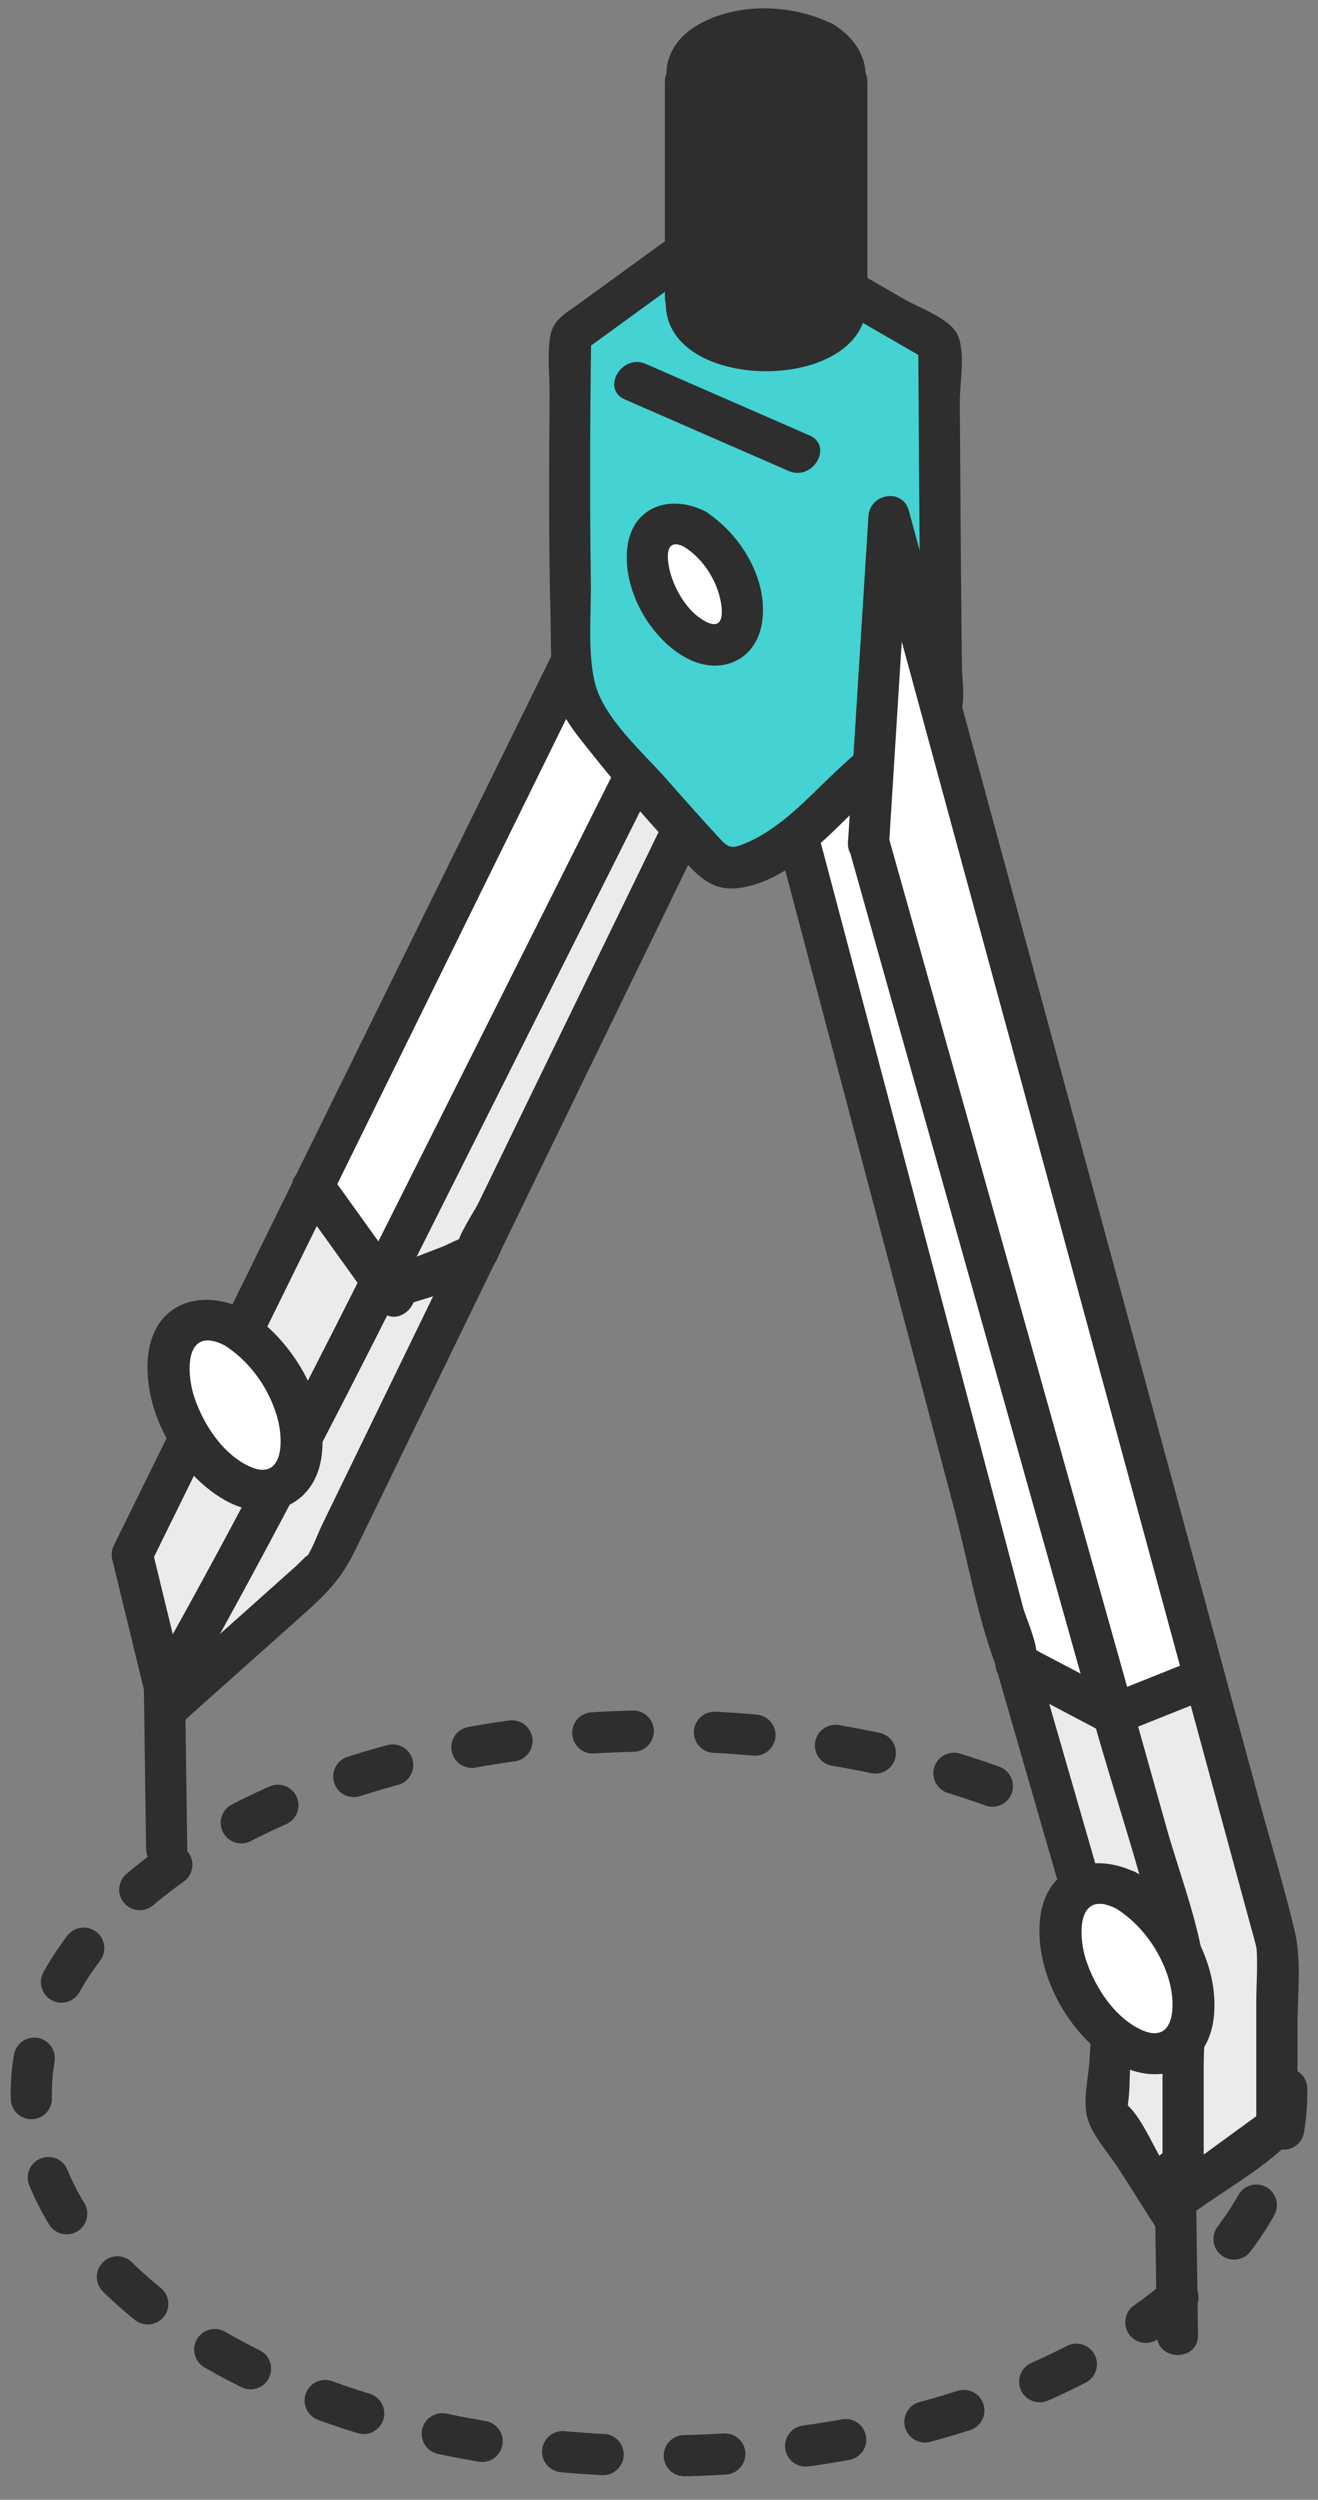
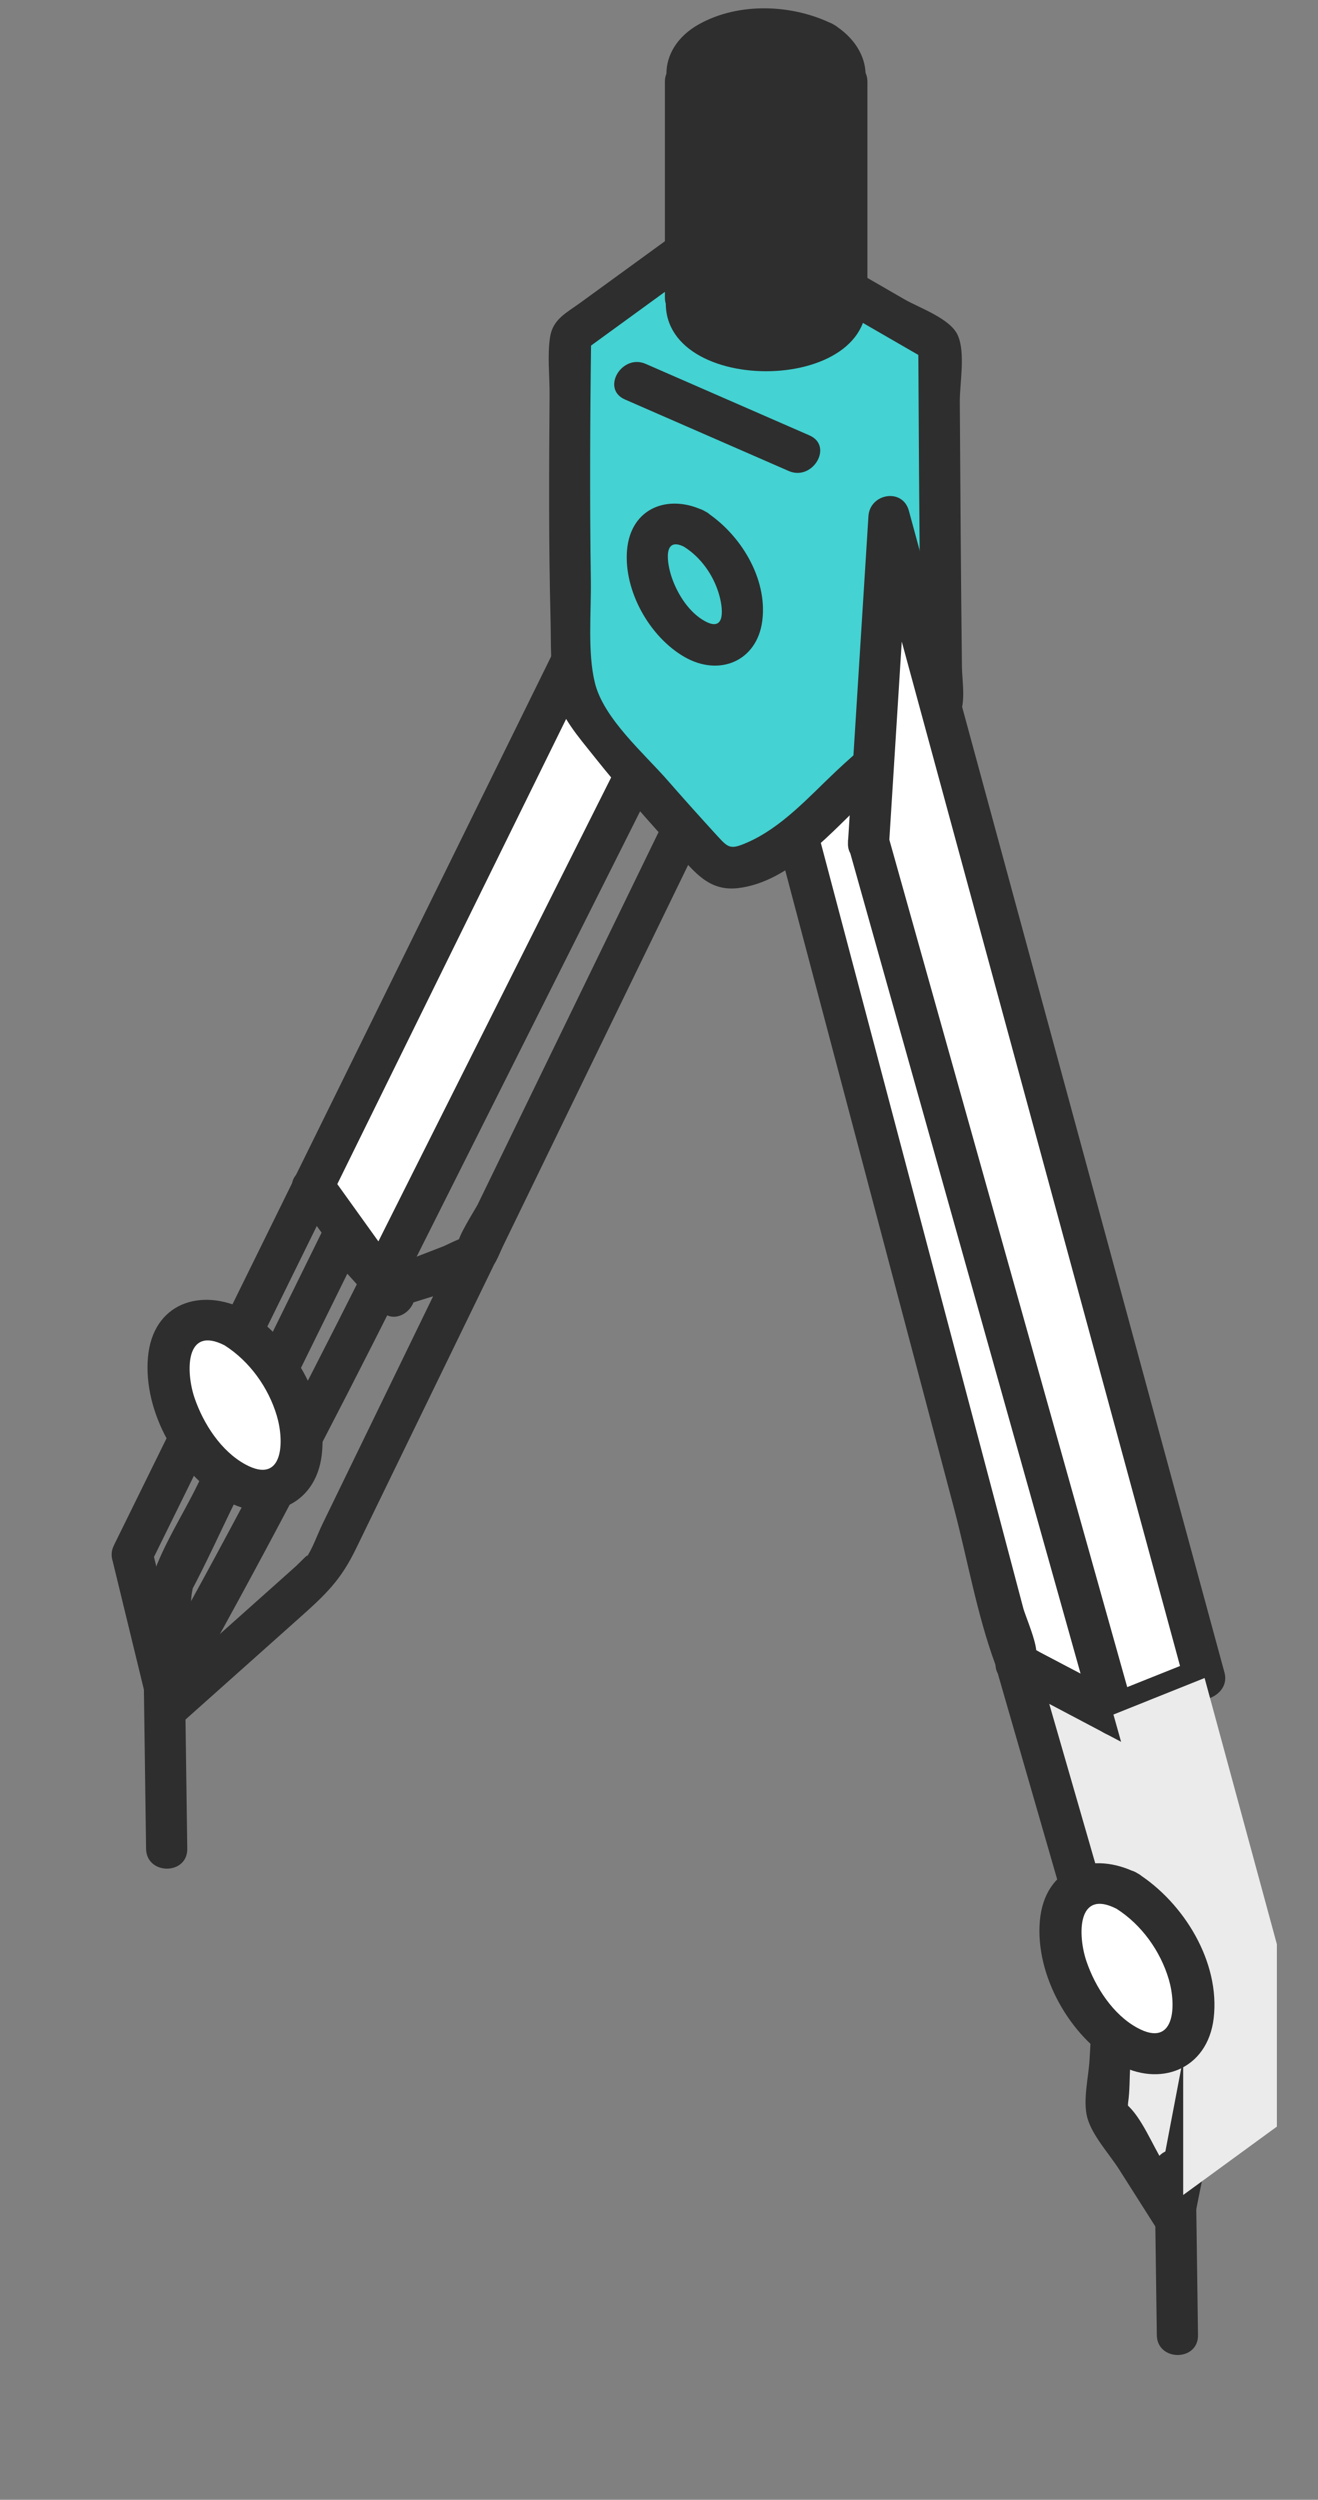
<svg xmlns="http://www.w3.org/2000/svg" id="_編集モード" data-name=" 編集モード" version="1.1" viewBox="0 0 192 364">
  <rect x="0" y="0" width="192" height="364" fill="#808080" stroke="none" />
  <defs>
    <style>
      .cls-1 {
        fill: #2e2e2e;
      }

      .cls-1, .cls-2, .cls-3, .cls-4 {
        stroke-width: 0px;
      }

      .cls-2 {
        fill: #ebebeb;
      }

      .cls-3 {
        fill: #44d2d2;
      }

      .cls-5 {
        fill: none;
        stroke: #2e2e2e;
        stroke-dasharray: 0 0 5.91 11.83;
        stroke-linecap: round;
        stroke-miterlimit: 10;
        stroke-width: 6px;
      }

      .cls-4 {
        fill: #fff;
      }
    </style>
  </defs>
-   <path class="cls-5" d="M160.66,267.5c-35.71-20.62-93.61-20.62-129.32,0-35.71,20.62-35.71,54.05,0,74.66,35.71,20.62,93.61,20.62,129.32,0,35.71-20.62,35.71-54.05,0-74.66Z" />
  <g>
    <g>
      <polygon class="cls-4" points="116.09 121.44 148.04 242.18 171.36 254.49 126.83 96.29 116.09 121.44" />
      <path class="cls-1" d="M113.2,122.24c4.99,18.84,9.97,37.68,14.96,56.52,3.6,13.62,7.21,27.23,10.81,40.85,1.97,7.46,3.35,15.49,6.02,22.74,1.2,3.26,5.2,4.36,8.12,5.9,5.58,2.95,11.16,5.89,16.75,8.84,2.26,1.19,5.14-.78,4.41-3.39-13.02-46.27-26.05-92.55-39.07-138.82-1.82-6.46-3.64-12.92-5.45-19.38-.63-2.25-4.42-3.2-5.48-.72-3.58,8.38-7.16,16.77-10.74,25.15-1.5,3.51,3.67,6.57,5.18,3.03,3.58-8.38,7.16-16.77,10.74-25.15l-5.48-.72c13.02,46.27,26.05,92.55,39.07,138.82,1.82,6.46,3.64,12.92,5.45,19.38l4.41-3.39c-4.61-2.43-9.22-4.87-13.83-7.3l-7.59-4.01c-.11-.06-1.64-.98-1.72-.91.06-.05.74,2.26,1.13,1.4.51-1.15-1.53-5.77-1.83-6.93l-3.66-13.84c-6.93-26.2-13.86-52.39-20.8-78.59-1.86-7.03-3.72-14.05-5.58-21.08-.99-3.73-6.78-2.15-5.79,1.6Z" />
    </g>
    <g>
      <polygon class="cls-2" points="148.04 242.18 162.22 291.31 161.28 307.55 171 322.86 178.91 281.33 171.36 254.49 148.04 242.18" />
      <path class="cls-1" d="M145.15,242.98c3.47,12.03,6.94,24.07,10.42,36.1l2.6,9.02c.28.95.54,1.91.83,2.86.07.24.36,1.6.27.77-.07-.66-.18,1.82-.21,2.31l-.34,5.88c-.14,2.48-1,5.96-.33,8.43.71,2.62,3.22,5.31,4.64,7.55l5.38,8.47c1.28,2.01,4.97,1.96,5.48-.72,2.58-13.54,5.99-27.15,7.78-40.81.69-5.26-2.5-11.68-3.91-16.69s-1.72-12.49-6.54-15.13c-7.16-3.91-14.44-7.62-21.66-11.43-3.41-1.8-6.45,3.38-3.03,5.18,6.09,3.22,12.19,6.43,18.28,9.65,1.23.65,2.69,1.75,4.03,2.13,2.03.58-.31-.75-.27-.87-.21.63.8,2.83.97,3.45l1.63,5.79c1.19,4.22,2.37,8.43,3.56,12.65.3,1.06.47,2.93,1.09,3.87.82,1.24.54-1.4.1-.44-.96,2.13-1,5.26-1.44,7.54l-2.43,12.76c-1.32,6.92-2.64,13.84-3.96,20.77l5.48-.72-4.08-6.43c-1.54-2.42-3.21-6.69-5.41-8.52-.68-.56.21.91.19.97.08-.4.01-.82.07-1.22.25-1.72.2-3.54.3-5.27.18-3.04.76-6.35.54-9.39-.27-3.83-2.08-7.85-3.13-11.51-2.21-7.65-4.41-15.29-6.62-22.94-1.51-5.22-3.01-10.44-4.52-15.65-1.07-3.7-6.86-2.13-5.79,1.6Z" />
    </g>
    <g>
-       <polygon class="cls-2" points="49.85 180.16 57.51 188.65 49.85 180.16 24.89 230.87 24.43 248.7 47.1 228.48 69.26 182.88 57.51 187.43 69.26 182.88 122.26 73.83 101.79 74.64 49.85 180.16" />
      <path class="cls-1" d="M47.73,182.28c2.56,2.83,5.11,5.66,7.67,8.49s6.83-1.38,4.24-4.24-5.11-5.66-7.67-8.49c-1.23-1.37-3.88-1.08-4.71.61-6.21,12.61-12.41,25.22-18.62,37.82-2.05,4.17-4.83,8.47-6.34,12.88-.94,2.74-.53,6.08-.6,8.95l-.27,10.39c-.07,2.73,3.26,3.78,5.12,2.12,5.67-5.06,11.34-10.11,17.01-15.17,3.95-3.52,6.07-5.53,8.32-10.17,6.66-13.69,13.31-27.39,19.97-41.08,1.02-2.09-.73-5.44-3.39-4.41-3.92,1.52-7.83,3.03-11.75,4.55-3.56,1.38-2.01,7.18,1.6,5.79,3.79-1.47,9.18-2.45,12.46-4.85,1.32-.96,1.84-2.64,2.53-4.07l11.26-23.18c10.72-22.06,21.44-44.12,32.17-66.18,2.71-5.57,5.41-11.14,8.12-16.7.94-1.93-.16-4.61-2.59-4.51-6.82.27-13.65.54-20.47.81-1.01.04-2.12.53-2.59,1.49-15.16,30.8-30.33,61.6-45.49,92.41-2.15,4.37-4.3,8.74-6.45,13.11-1.7,3.45,3.47,6.5,5.18,3.03,15.16-30.8,30.33-61.6,45.49-92.41,2.15-4.37,4.3-8.74,6.45-13.11l-2.59,1.49c6.82-.27,13.65-.54,20.47-.81l-2.59-4.51c-16.69,34.34-33.38,68.67-50.06,103.01-.36.75-3.2,5.1-2.86,5.88-.02-.06,1.85-.83,1.35-1.08-.44-.22-3.31,1.28-3.69,1.43l-7.69,2.98c-3.56,1.38-2.01,7.18,1.6,5.79,3.92-1.52,7.83-3.03,11.75-4.55l-3.39-4.41c-6.56,13.5-13.13,27.01-19.69,40.51-.79,1.62-1.43,3.58-2.46,5.07.95-1.37-.98.7-1.36,1.04l-3.84,3.43c-5.67,5.06-11.34,10.11-17.01,15.17l5.12,2.12.24-9.41.16-6.17c.05-1.85.65-2.6-.31-.82,2.47-4.57,4.6-9.35,6.89-14,6.01-12.21,12.02-24.41,18.03-36.62l-4.71.61c2.56,2.83,5.11,5.66,7.67,8.49s6.83-1.38,4.24-4.24-5.11-5.66-7.67-8.49-6.83,1.38-4.24,4.24Z" />
    </g>
    <g>
-       <polygon class="cls-2" points="19.27 226.34 24.07 246.08 38.52 220.51 55.58 186.51 45.67 172.7 19.27 226.34" />
      <path class="cls-1" d="M16.37,227.14c1.6,6.58,3.2,13.16,4.8,19.74.61,2.51,4.23,2.93,5.48.72,11.09-19.63,21.4-39.41,31.52-59.56.45-.9.64-2.14,0-3.03l-9.91-13.81c-1.2-1.68-4.1-2.2-5.18,0-8.8,17.88-17.6,35.76-26.4,53.64-1.7,3.45,3.47,6.5,5.18,3.03,8.8-17.88,17.6-35.76,26.4-53.64h-5.18l9.91,13.81v-3.03c-10.12,20.15-20.42,39.94-31.52,59.56l5.48.72c-1.6-6.58-3.2-13.16-4.8-19.74-.91-3.75-6.7-2.16-5.79,1.6Z" />
    </g>
    <g>
      <polygon class="cls-4" points="45.67 172.7 55.58 186.51 114.3 69.54 96.17 70.12 45.67 172.7" />
      <path class="cls-1" d="M43.08,174.21l9.91,13.81c1.21,1.69,4.08,2.19,5.18,0,17.13-34.13,34.26-68.25,51.39-102.38,2.44-4.86,4.88-9.73,7.32-14.59.98-1.94-.19-4.59-2.59-4.51-6.04.19-12.08.38-18.13.57-1.01.03-2.12.54-2.59,1.49-14.73,29.93-29.46,59.85-44.19,89.78l-6.31,12.81c-1.7,3.45,3.47,6.5,5.18,3.03l44.19-89.78c2.1-4.27,4.2-8.54,6.31-12.81l-2.59,1.49c6.04-.19,12.08-.38,18.13-.57l-2.59-4.51c-17.13,34.13-34.26,68.25-51.39,102.38-2.44,4.86-4.88,9.73-7.32,14.59h5.18c-3.3-4.6-6.61-9.21-9.91-13.81-2.23-3.11-7.44-.12-5.18,3.03Z" />
    </g>
    <path class="cls-1" d="M20.95,245.07l.33,24.13c.05,3.86,6.05,3.87,6,0l-.33-24.13c-.05-3.86-6.05-3.87-6,0h0Z" />
    <path class="cls-1" d="M168.19,315.89c.11,8.04.22,16.08.33,24.13.05,3.86,6.05,3.87,6,0-.11-8.04-.22-16.08-.33-24.13-.05-3.86-6.05-3.87-6,0h0Z" />
    <g>
      <path class="cls-3" d="M106,32.17l-22.86,16.62s-.61,47.68.81,52.21c1.35,4.27,16.84,21.09,19.87,24.39,4.83,5.26,20.38-11.27,20.38-11.27l13.01-11.27c-.25-16.12-.43-52.9-.43-52.9l-30.79-17.78Z" />
      <path class="cls-1" d="M104.49,29.58c-6.67,4.85-13.33,9.69-20,14.54-1.97,1.43-3.94,2.36-4.35,4.91-.43,2.68-.06,5.75-.08,8.45-.08,10.86-.14,21.73.14,32.59.09,3.51-.07,7.31.67,10.77s3.41,6.46,5.6,9.22c3.85,4.85,7.98,9.48,12.13,14.06,2.58,2.85,4.67,5.7,8.92,5.2,7.56-.89,13.72-8.33,18.94-13.19,3.2-2.98,6.63-5.75,9.93-8.61.89-.78,2.24-1.58,2.94-2.55,1.54-2.12.83-5.44.8-7.94-.15-12.84-.23-25.68-.31-38.52-.02-2.69.86-7.16-.31-9.72-1.1-2.42-5.63-3.98-7.73-5.19-8.09-4.67-16.19-9.35-24.28-14.02-3.35-1.93-6.37,3.25-3.03,5.18,10.26,5.93,20.52,11.85,30.79,17.78l-1.49-2.59c.06,12.61.15,25.22.26,37.83.03,3.77.07,7.54.12,11.32,0,.54-.23,1.92.03,2.41.52.97.96-.83.68-.59-.91.78-1.81,1.57-2.72,2.36-3.47,3.01-7.06,5.92-10.4,9.07-3.93,3.71-7.86,8.14-12.91,10.34-2.45,1.07-2.73.78-4.39-1.03-2.42-2.65-4.82-5.32-7.18-8.02-3.42-3.92-9.32-9-10.6-14.21-1.09-4.43-.52-10.27-.59-14.94-.17-11.89-.11-23.79.05-35.69l-1.49,2.59c7.62-5.54,15.24-11.08,22.86-16.62,3.09-2.25.1-7.46-3.03-5.18Z" />
    </g>
    <g>
      <path class="cls-1" d="M99.84,43.3h.19c-.64,2,.44,4.14,3.26,5.69,4.59,2.52,12.03,2.52,16.62,0,2.82-1.55,3.9-3.69,3.26-5.69h.19V11.84h-23.5v31.47Z" />
      <path class="cls-1" d="M99.84,46.3h.19l-2.89-3.8c-2.69,15.41,31.61,15.41,28.92,0l-2.89,3.8h.19c1.62,0,3-1.37,3-3V11.84c0-1.62-1.37-3-3-3h-23.5c-1.62,0-3,1.37-3,3v31.47c0,3.86,6,3.87,6,0V11.84l-3,3h23.5l-3-3v31.47l3-3h-.19c-2.1,0-3.22,1.91-2.89,3.8.27,1.52-3.45,2.98-4.36,3.24-1.39.39-2.87.55-4.32.55-1.72,0-9.21-.71-8.67-3.79.33-1.89-.8-3.8-2.89-3.8h-.19c-3.86,0-3.87,6,0,6Z" />
    </g>
    <g>
      <path class="cls-1" d="M119.9,6.15c-4.59-2.52-12.03-2.52-16.62,0-4.59,2.52-4.59,6.62,0,9.14,4.59,2.52,12.03,2.52,16.62,0,4.59-2.52,4.59-6.62,0-9.14Z" />
      <path class="cls-1" d="M121.42,3.56c-5.89-2.96-13.79-3.3-19.65,0-6.24,3.51-6.26,10.8,0,14.32,5.66,3.18,13.98,3.18,19.65,0,6.44-3.62,6.02-10.6,0-14.32-3.29-2.03-6.31,3.15-3.03,5.18,4.23,2.61-.74,4.64-3.65,5.18-3.17.59-7.08.41-9.95-1.22-4.15-2.37.42-4.47,3.17-5.07,3.42-.75,7.27-.47,10.42,1.11,3.44,1.73,6.48-3.44,3.03-5.18Z" />
    </g>
    <g>
-       <path class="cls-4" d="M101.23,77.06c-3.83-2.21-6.93-.42-6.93,4s3.1,9.79,6.93,12c3.83,2.21,6.93.42,6.93-4s-3.1-9.79-6.93-12Z" />
      <path class="cls-1" d="M102.74,74.47c-5.2-2.65-10.89-.64-11.4,5.69-.47,5.89,3.28,12.57,8.37,15.5s10.6.6,11.34-5.29c.78-6.19-3.24-12.67-8.32-15.9-3.27-2.08-6.28,3.11-3.03,5.18,2.41,1.53,4.19,4.06,5.01,6.78.6,1.99,1.08,5.69-1.98,4.04-2.33-1.25-4.02-3.92-4.86-6.35-.67-1.94-1.42-6.14,1.83-4.48,3.43,1.75,6.47-3.42,3.03-5.18Z" />
    </g>
    <g>
      <polygon class="cls-4" points="126.53 122.64 162.2 249.66 175.48 244.34 129.51 75.16 126.53 122.64" />
      <path class="cls-1" d="M123.64,123.44c10.39,37,20.78,73.99,31.17,110.99,1.5,5.34,3,10.69,4.5,16.03.4,1.43,2.17,2.7,3.69,2.1l13.28-5.31c1.51-.6,2.56-1.98,2.1-3.69-5.17-19.02-10.34-38.04-15.51-57.06-8.25-30.36-16.5-60.71-24.75-91.07-1.91-7.02-3.81-14.04-5.72-21.06-.92-3.37-5.69-2.51-5.89.8-.99,15.83-1.99,31.66-2.98,47.49-.24,3.86,5.76,3.84,6,0,.99-15.83,1.99-31.66,2.98-47.49l-5.89.8c5.17,19.02,10.34,38.04,15.51,57.06,8.25,30.36,16.5,60.71,24.75,91.07,1.91,7.02,3.81,14.04,5.72,21.06l2.1-3.69-13.28,5.31,3.69,2.1c-10.39-37-20.78-73.99-31.17-110.99-1.5-5.34-3-10.69-4.5-16.03-1.04-3.71-6.83-2.13-5.79,1.6Z" />
    </g>
    <g>
      <polygon class="cls-2" points="162.2 249.66 172.36 285.84 172.36 319.62 186.01 309.66 186.01 283.11 175.48 244.34 162.2 249.66" />
-       <path class="cls-1" d="M159.3,250.45c3.33,11.86,7.49,23.75,10.05,35.79.22,1.04-.06-1.19,0,.19.05,1.14,0,2.3,0,3.45v29.74c0,2.1,2.62,3.97,4.51,2.59,4.42-3.22,9.69-6.15,13.63-9.94,1.82-1.75,1.52-3.36,1.52-5.71v-11.67c0-4.43.62-9.29-.39-13.63-1.52-6.47-3.5-12.87-5.24-19.29s-3.34-12.29-5.01-18.43c-.39-1.44-2.18-2.7-3.69-2.1l-13.28,5.31c-3.54,1.42-2,7.22,1.6,5.79l13.28-5.31-3.69-2.1c3.21,11.81,6.42,23.63,9.63,35.44.23.86.5,1.72.7,2.59.27,1.15.1.18.09.13.26,2.68,0,5.52,0,8.21v18.15l1.49-2.59c-4.55,3.32-9.1,6.64-13.66,9.96l4.51,2.59v-18.38c0-5.28.75-11.18-.17-16.41-1.11-6.32-3.56-12.67-5.29-18.83-1.6-5.71-3.21-11.43-4.81-17.14-1.04-3.71-6.83-2.13-5.79,1.6Z" />
    </g>
    <path class="cls-1" d="M91.04,58.17c7.95,3.47,15.9,6.94,23.85,10.41,3.5,1.53,6.56-3.64,3.03-5.18-7.95-3.47-15.9-6.94-23.85-10.41-3.5-1.53-6.56,3.64-3.03,5.18h0Z" />
    <g>
      <path class="cls-4" d="M164.17,275.36c-5.39-3.11-9.75-.59-9.75,5.63s4.37,13.78,9.75,16.89c5.39,3.11,9.75.59,9.75-5.63s-4.37-13.78-9.75-16.89Z" />
      <path class="cls-1" d="M165.68,272.77c-6.49-3.31-13.51-.99-14.2,6.94s4.38,16.87,11.17,20.75c6.25,3.58,13.25.92,14.15-6.55.98-8.22-4.36-16.86-11.12-21.15-3.27-2.08-6.28,3.11-3.03,5.18,3.64,2.32,6.38,6.13,7.61,10.27,1.14,3.85.9,10.05-4.58,7.07-3.55-1.93-6.12-5.93-7.4-9.66s-1.45-10.65,4.37-7.68c3.43,1.75,6.47-3.42,3.03-5.18Z" />
    </g>
    <g>
      <path class="cls-4" d="M34.23,193.32c-5.39-3.11-9.75-.59-9.75,5.63s4.37,13.78,9.75,16.89c5.39,3.11,9.75.59,9.75-5.63s-4.37-13.78-9.75-16.89Z" />
      <path class="cls-1" d="M35.75,190.73c-6.49-3.31-13.51-.99-14.2,6.94s4.38,16.87,11.17,20.75c6.25,3.58,13.25.92,14.15-6.55.98-8.22-4.36-16.86-11.12-21.15-3.27-2.08-6.28,3.11-3.03,5.18,3.64,2.32,6.38,6.13,7.61,10.27,1.14,3.85.9,10.05-4.58,7.07-3.55-1.93-6.12-5.93-7.4-9.66s-1.45-10.65,4.37-7.68c3.43,1.75,6.47-3.42,3.03-5.18Z" />
    </g>
  </g>
</svg>